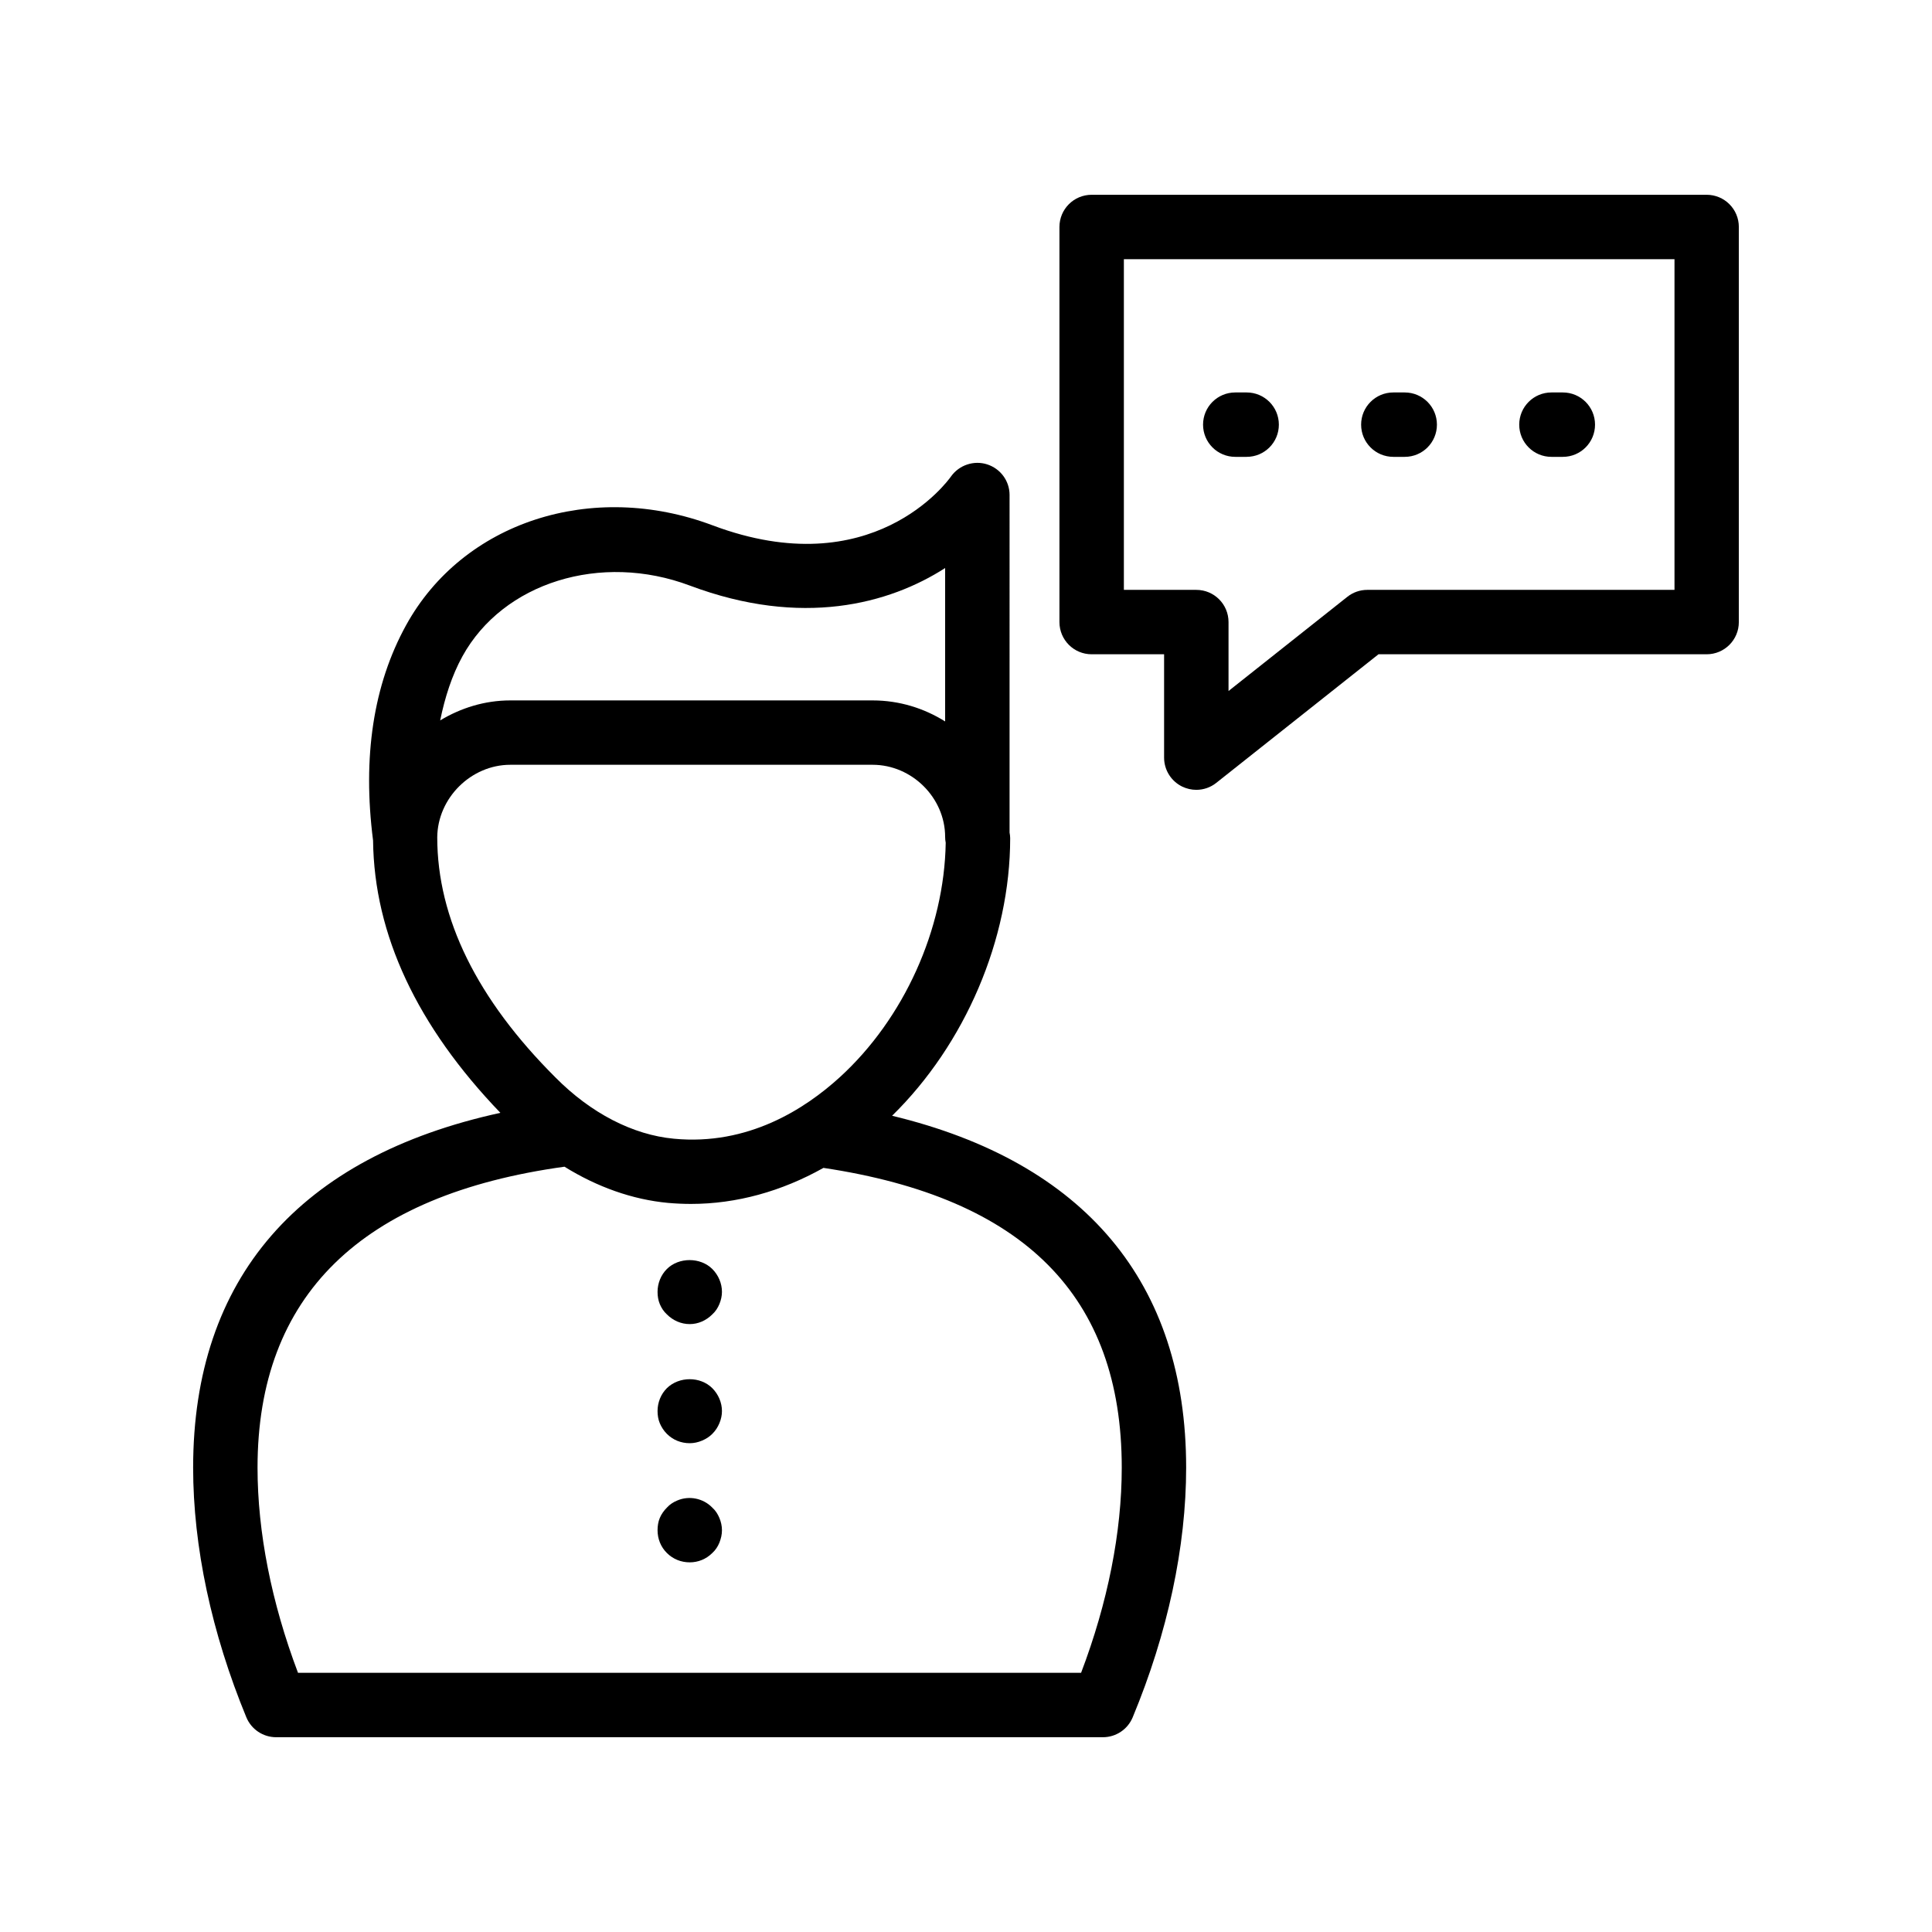
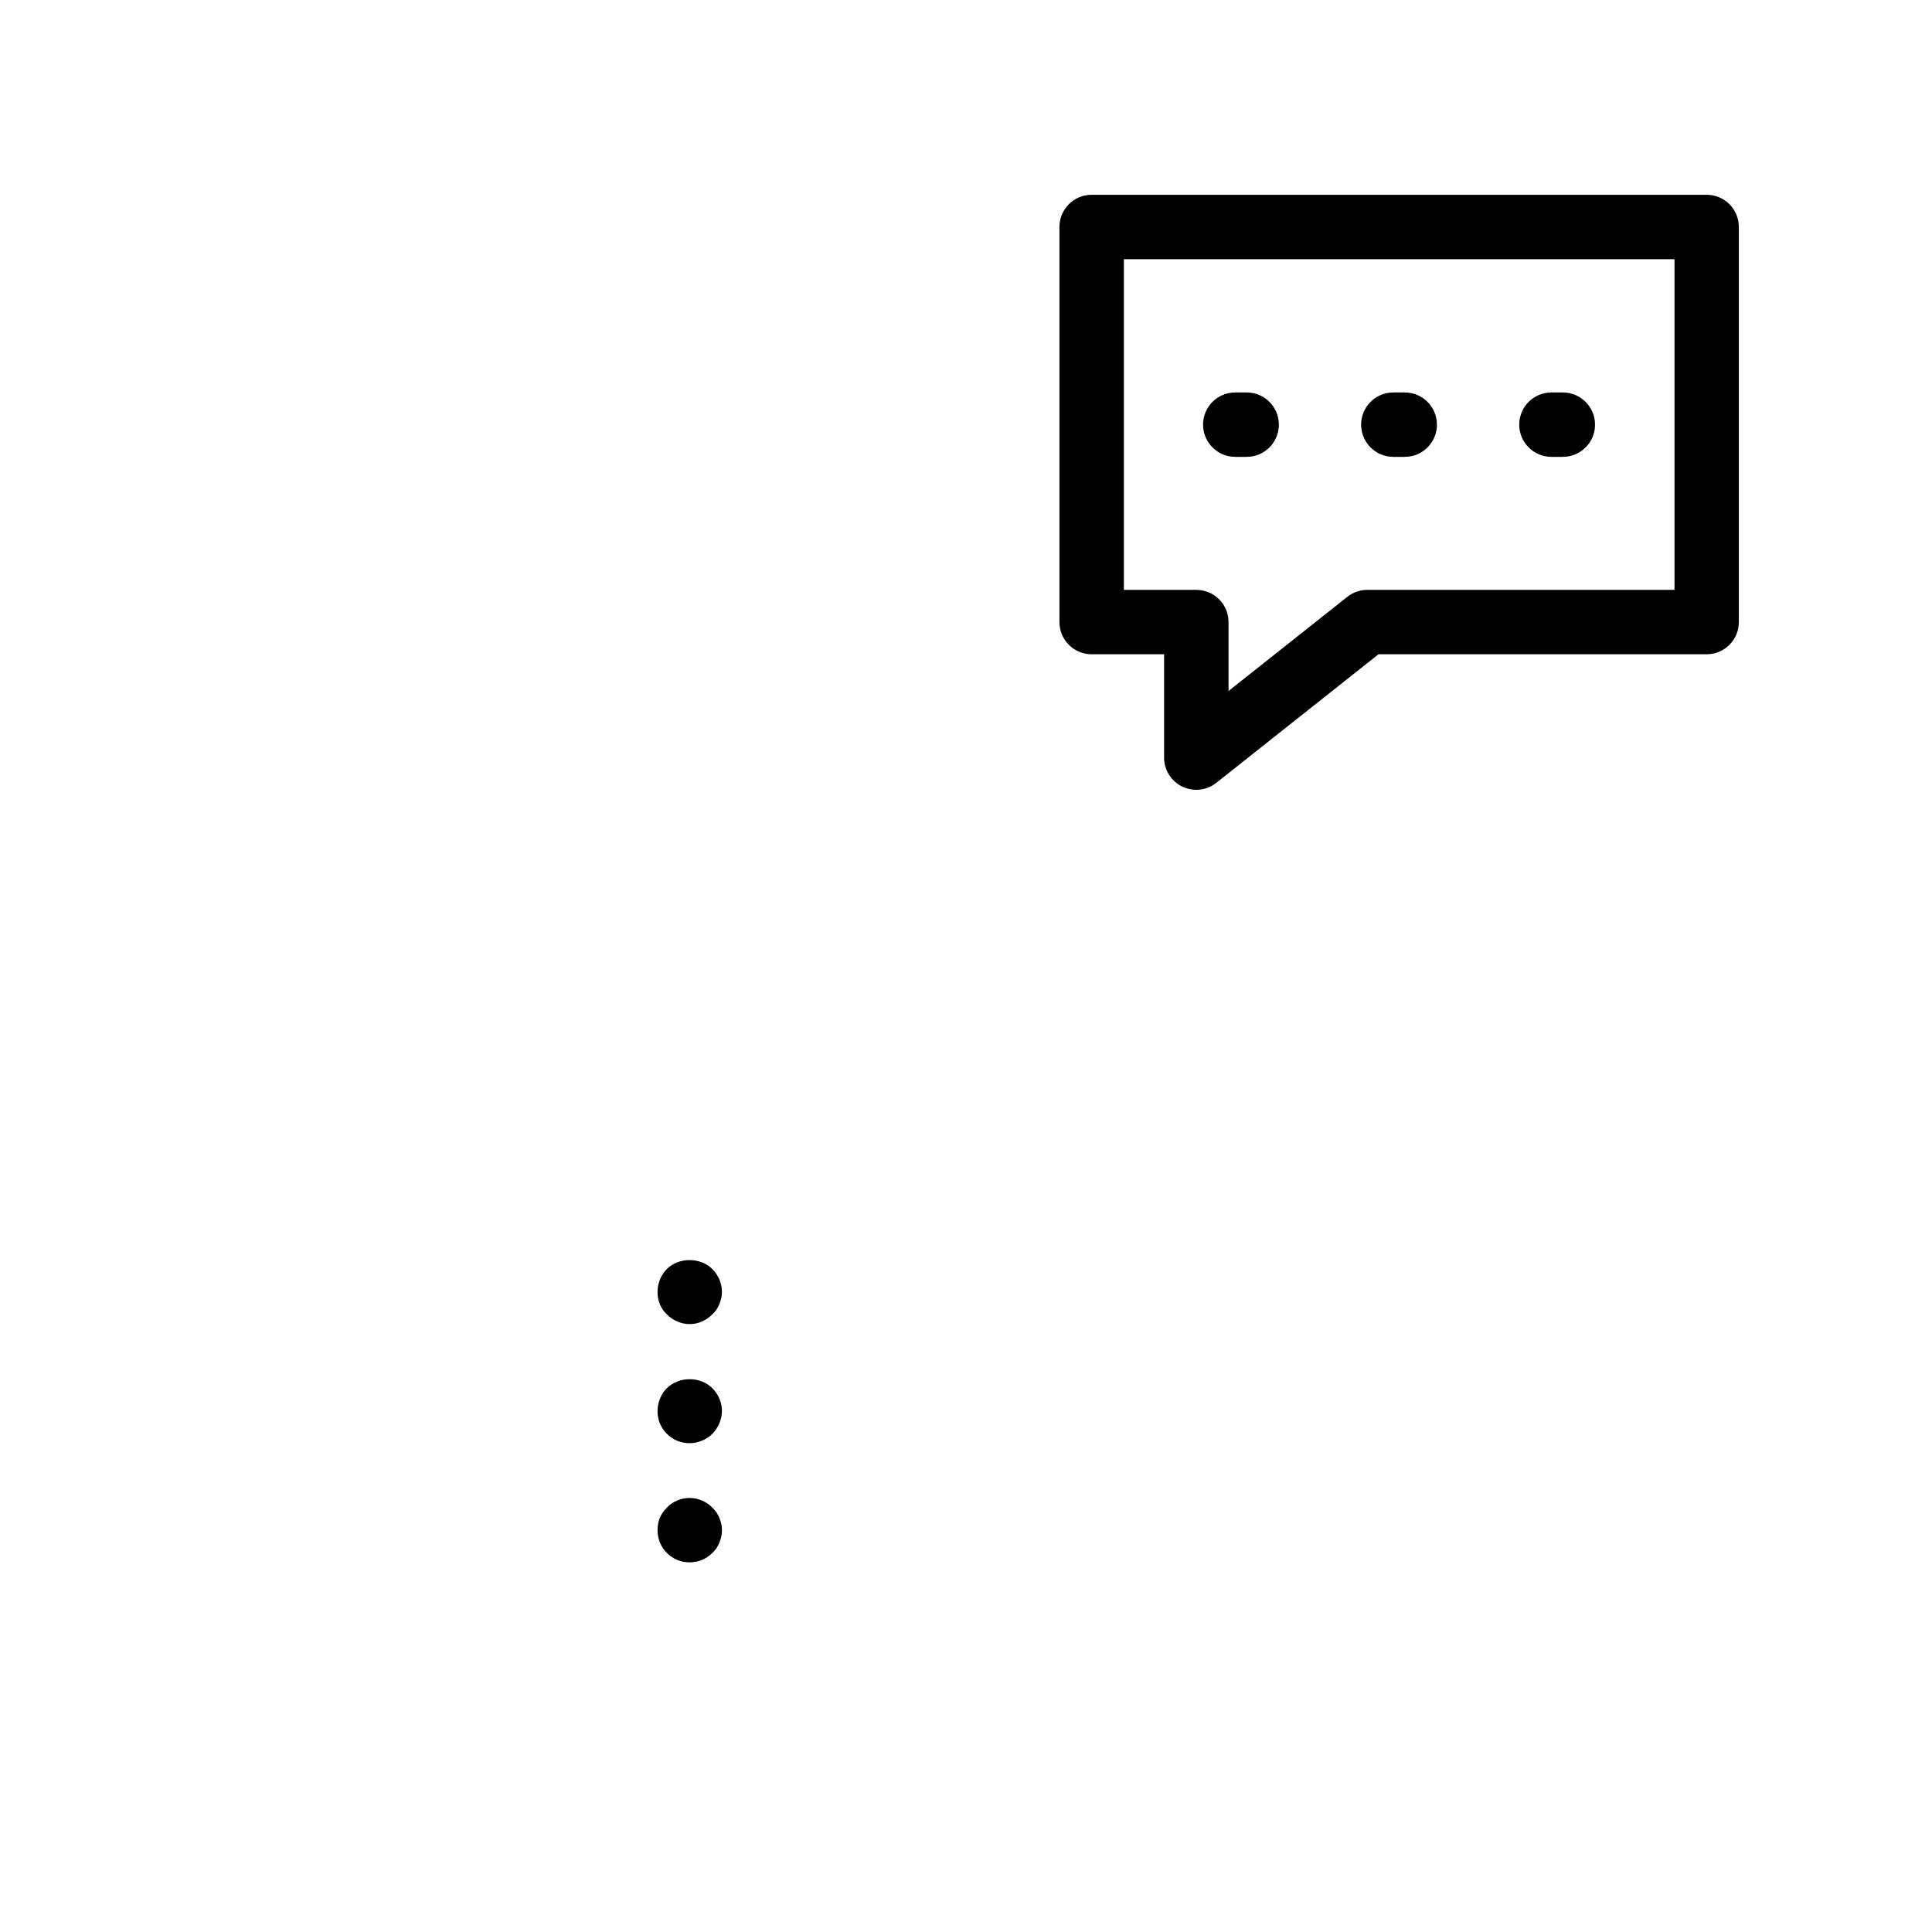
<svg xmlns="http://www.w3.org/2000/svg" enable-background="new 0 0 60 60" viewBox="0 0 60 60">
-   <path d="M8.576,53.951h25.676c0.404,0,0.769-0.243,0.924-0.616  c1.087-2.615,1.661-5.297,1.661-7.756c0-5.748-3.152-9.488-9.132-10.928  c2.264-2.22,3.667-5.478,3.667-8.62c0-0.058-0.008-0.117-0.019-0.175V15.37  c0-0.436-0.284-0.818-0.7-0.95c-0.411-0.13-0.869,0.023-1.121,0.38  c-0.098,0.14-2.446,3.377-7.401,1.515c-3.75-1.409-7.756-0.104-9.521,3.104  c-1.014,1.841-1.357,4.09-1.024,6.683c0.032,2.925,1.369,5.769,3.954,8.458  c-6.247,1.363-9.542,5.136-9.542,11.02c0,2.452,0.572,5.133,1.653,7.754  C7.806,53.707,8.171,53.951,8.576,53.951z M14.361,20.383  c1.261-2.291,4.299-3.238,7.066-2.196c3.478,1.304,6.186,0.57,7.925-0.546  v4.764c-0.654-0.41-1.424-0.653-2.251-0.653H15.849  c-0.798,0-1.538,0.235-2.179,0.621C13.818,21.654,14.033,20.98,14.361,20.383z   M13.579,26.001c0.012-1.22,1.051-2.25,2.27-2.25h11.252  c1.22,0,2.251,1.026,2.251,2.24c0,0.061,0.006,0.121,0.018,0.182  c-0.043,2.683-1.295,5.461-3.288,7.28c-1.083,0.988-2.854,2.131-5.153,1.911  c-1.277-0.119-2.582-0.794-3.68-1.904C14.814,31.031,13.579,28.518,13.579,26.001  z M17.53,36.233c1.018,0.632,2.115,1.021,3.214,1.124  c0.239,0.021,0.477,0.032,0.715,0.032c1.414,0,2.815-0.39,4.114-1.119  c6.227,0.935,9.264,3.979,9.264,9.309c0,2.008-0.436,4.198-1.263,6.372H9.255  c-0.824-2.179-1.257-4.369-1.257-6.372C7.998,40.245,11.21,37.106,17.53,36.233z  " />
  <path d="M20.711 40.82c.19.19.44.301.71.301.26 0 .51-.11.7-.301.1-.09.17-.199.22-.319.05-.12.08-.25.08-.38 0-.261-.11-.521-.3-.711-.37-.369-1.04-.369-1.41 0-.19.19-.29.45-.29.711 0 .13.02.26.07.38C20.542 40.621 20.612 40.73 20.711 40.82zM20.711 44.53c.19.19.44.29.71.29.13 0 .26-.029.38-.08.12-.05.23-.119.32-.21.1-.1.17-.21.22-.33.05-.119.08-.25.08-.38 0-.26-.11-.52-.3-.71-.37-.37-1.03-.37-1.41 0-.19.19-.29.45-.29.71 0 .13.02.261.07.38C20.542 44.32 20.612 44.43 20.711 44.53zM21.421 48.52c.26 0 .51-.1.7-.29.1-.09.17-.2.22-.32.05-.13.08-.25.08-.39 0-.13-.03-.26-.08-.38-.05-.12-.12-.23-.22-.32-.28-.29-.72-.38-1.09-.22-.12.05-.23.12-.32.22-.09.09-.17.2-.22.32-.05.12-.07.25-.07.38 0 .271.1.521.29.71C20.902 48.42 21.152 48.52 21.421 48.52zM38.362 14.188h.354c.553 0 1-.447 1-1s-.447-1-1-1h-.354c-.553 0-1 .447-1 1S37.81 14.188 38.362 14.188zM43.271 14.188h.354c.553 0 1-.447 1-1s-.447-1-1-1h-.354c-.553 0-1 .447-1 1S42.719 14.188 43.271 14.188zM48.181 14.188h.354c.553 0 1-.447 1-1s-.447-1-1-1h-.354c-.553 0-1 .447-1 1S47.628 14.188 48.181 14.188z" />
  <path d="M53.002,6.049H33.902c-0.553,0-1,0.447-1,1v12.27c0,0.553,0.447,1,1,1h2.25v3.21  c0,0.384,0.22,0.733,0.564,0.9c0.139,0.066,0.287,0.1,0.436,0.1  c0.222,0,0.441-0.073,0.621-0.217l5.037-3.993h10.191c0.553,0,1-0.447,1-1V7.049  C54.002,6.497,53.555,6.049,53.002,6.049z M52.002,18.319h-9.54  c-0.226,0-0.444,0.076-0.621,0.217l-3.688,2.924v-2.141c0-0.553-0.447-1-1-1h-2.25  V8.049h17.1V18.319z" />
</svg>